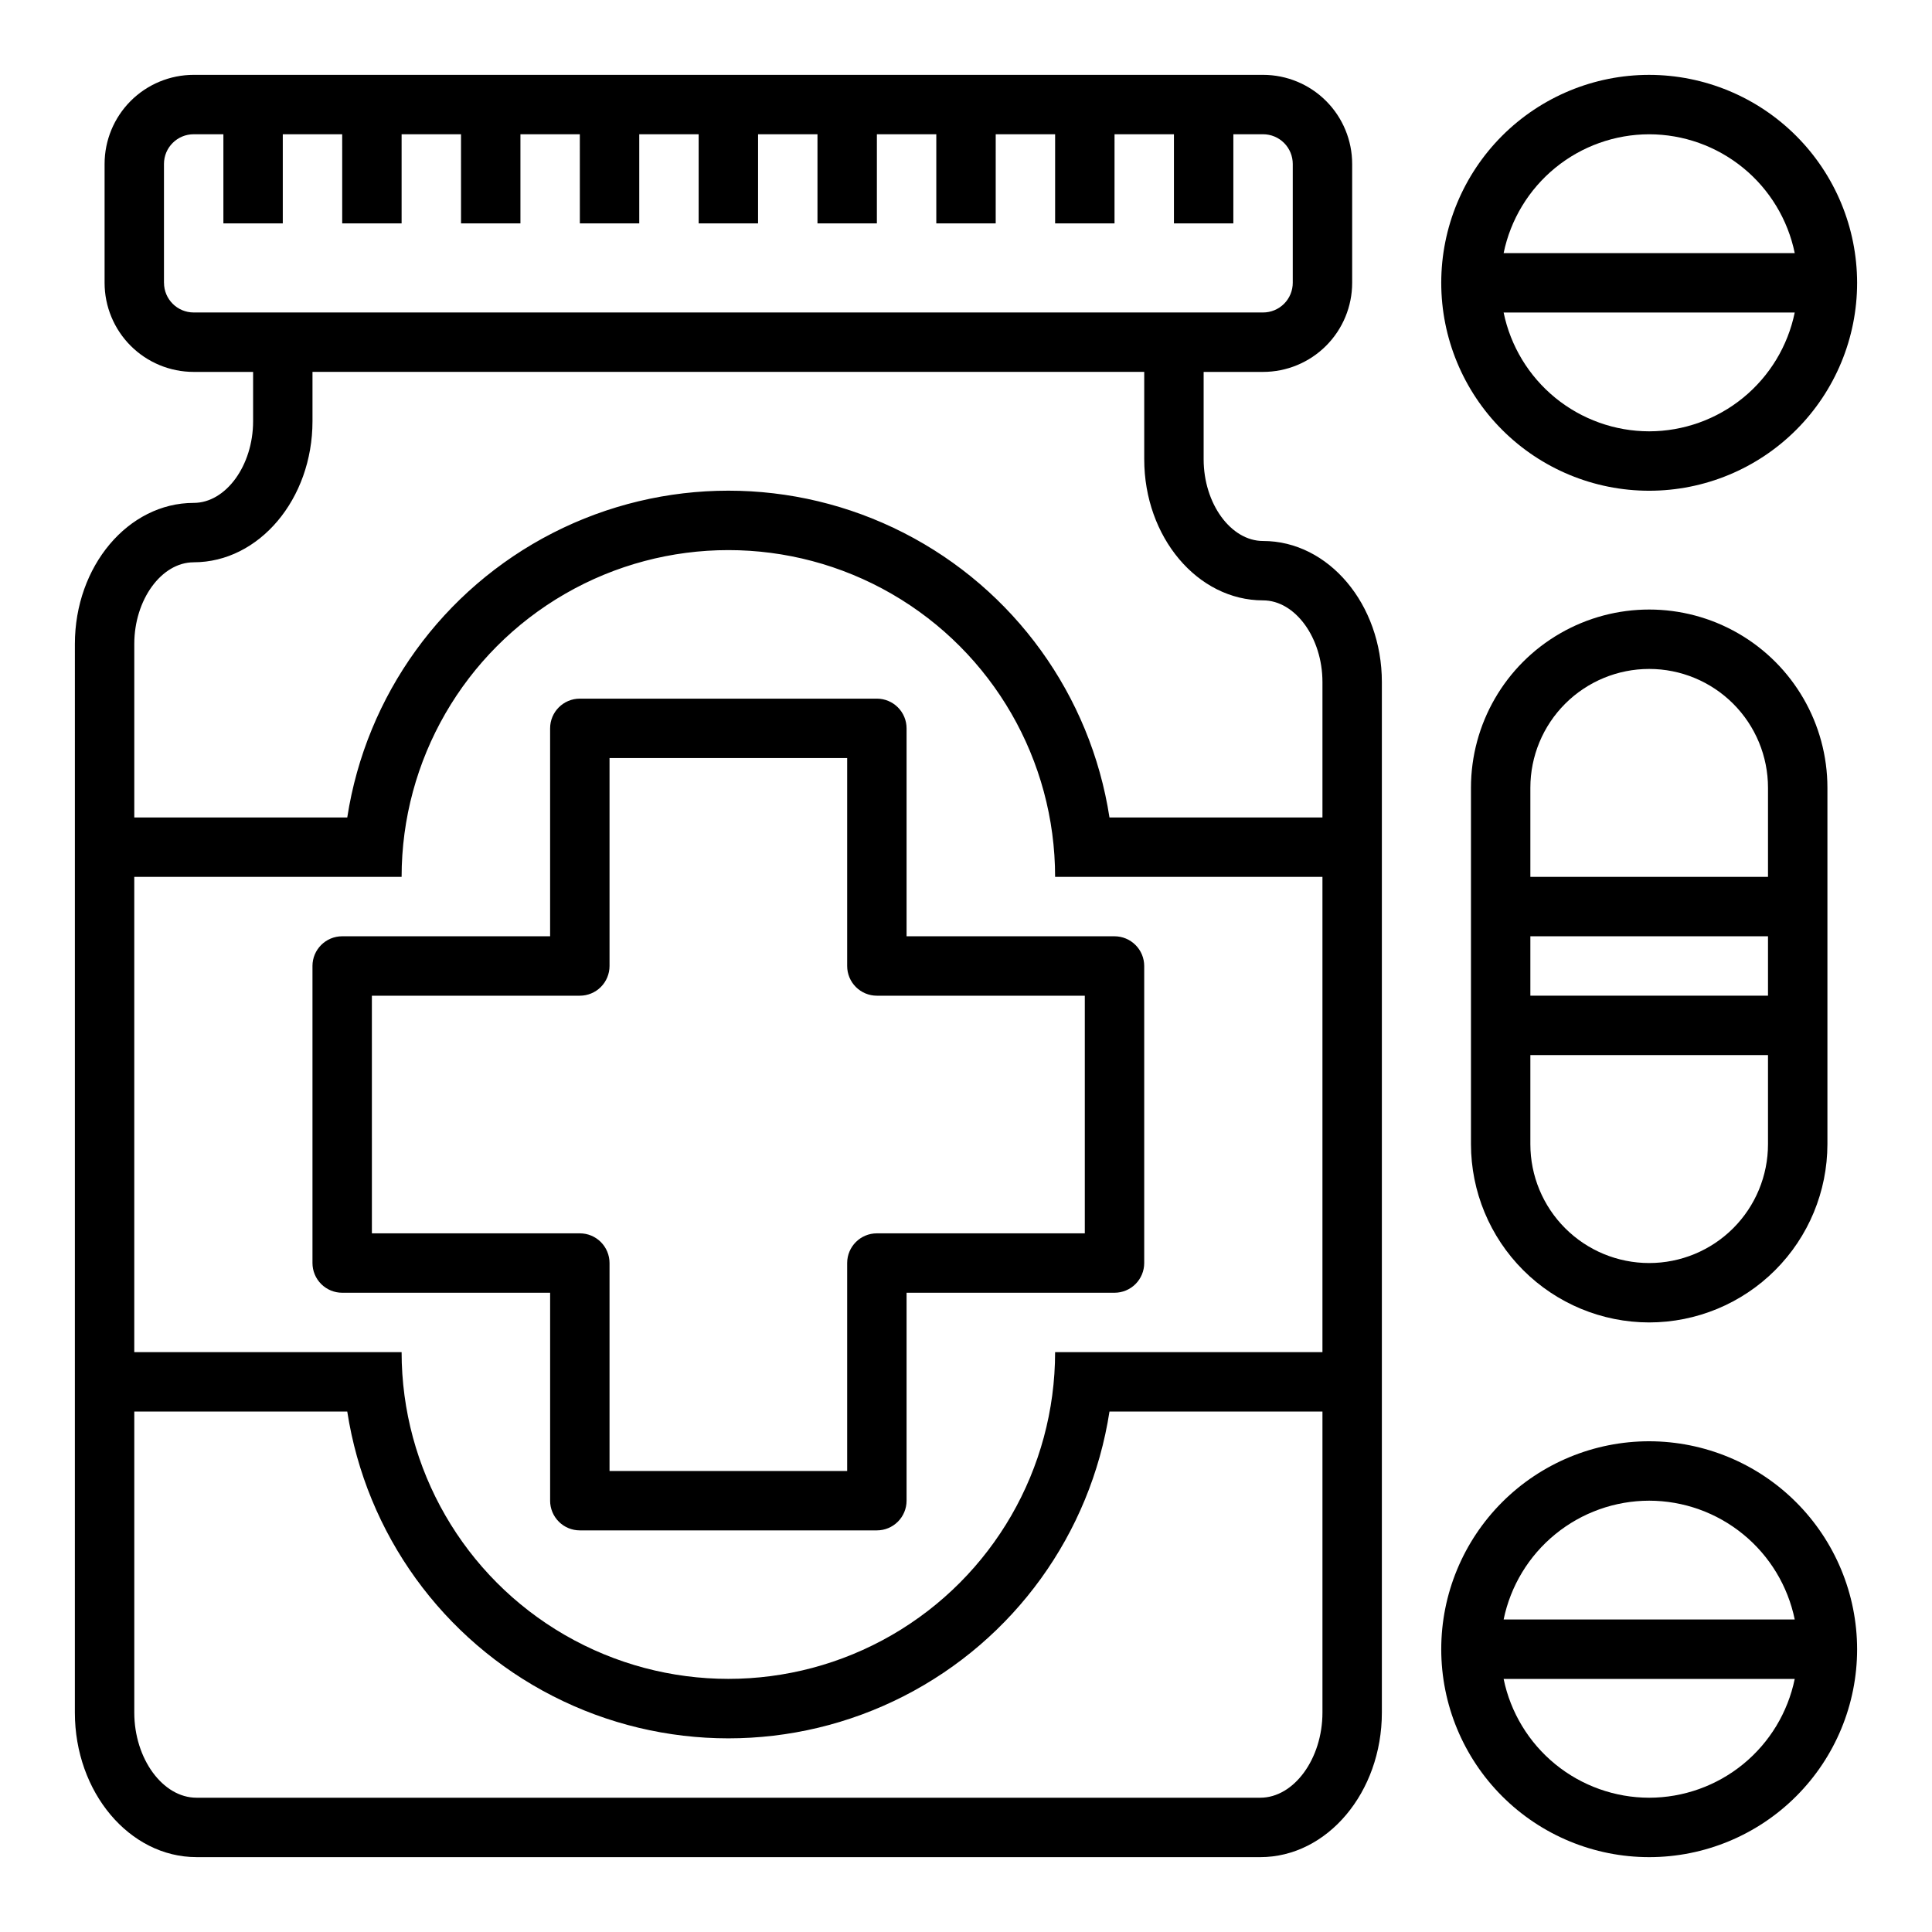
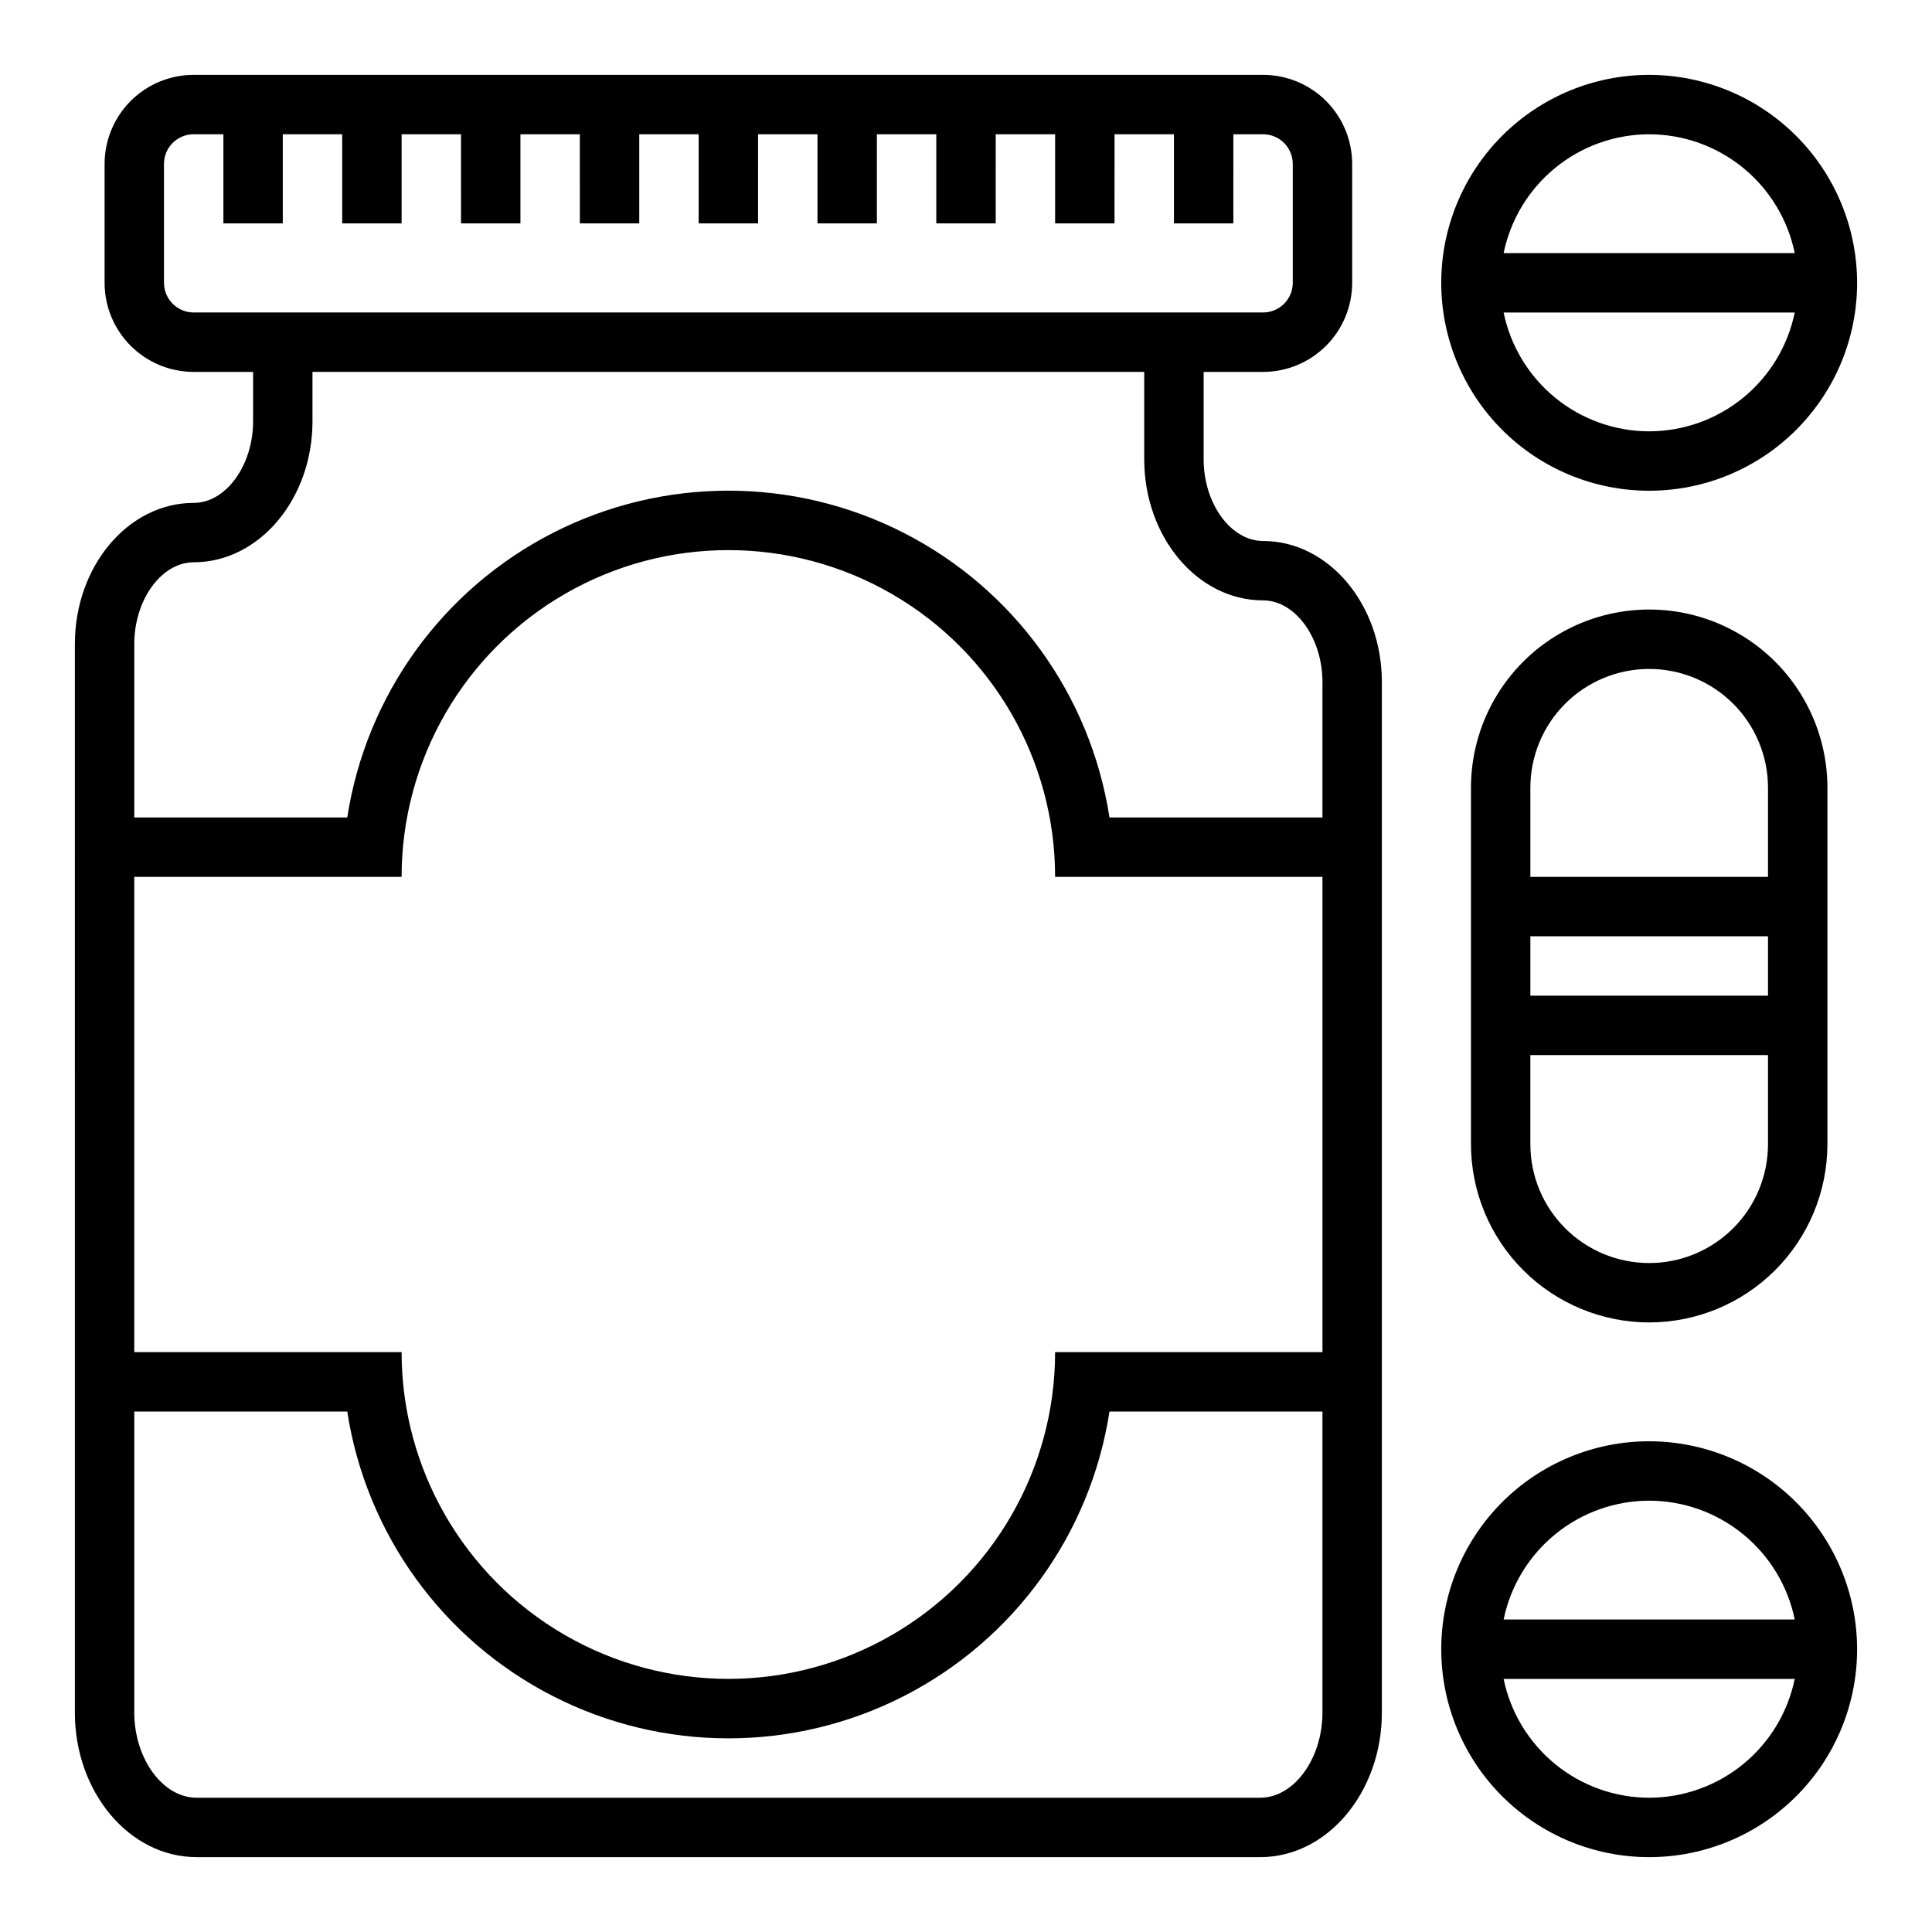
<svg xmlns="http://www.w3.org/2000/svg" fill="#000000" width="800px" height="800px" version="1.1" viewBox="144 144 512 512">
  <g>
    <path d="m196.07 636.16h281.91c17.773 0 32.227-17.195 32.227-38.312v-273.09c0-20.617-14.121-37.391-31.488-37.391-8.535 0-15.742-9.91-15.742-21.648v-23.16h15.742c6.262 0 12.27-2.488 16.699-6.918 4.43-4.43 6.918-10.434 6.918-16.699v-31.488c0-6.262-2.488-12.27-6.918-16.699-4.43-4.43-10.438-6.918-16.699-6.918h-283.39c-6.262 0-12.27 2.488-16.699 6.918-4.426 4.43-6.914 10.438-6.914 16.699v31.488c0 6.266 2.488 12.27 6.914 16.699 4.43 4.43 10.438 6.918 16.699 6.918h15.746v13.066c0 11.738-7.211 21.648-15.742 21.648-17.367 0-31.488 16.773-31.488 37.391l-0.004 283.18c0 21.117 14.453 38.312 32.23 38.312zm281.91-15.742-281.91-0.004c-8.934 0-16.484-10.336-16.484-22.566v-79.77h56.441c5.008 32.422 25.273 60.473 54.484 75.402 29.211 14.934 63.816 14.934 93.027 0 29.211-14.93 49.48-42.98 54.484-75.402h56.441v79.77c0 12.23-7.547 22.566-16.48 22.566zm-227.55-244.04c0-30.938 16.504-59.523 43.297-74.992 26.793-15.469 59.801-15.469 86.594 0 26.789 15.469 43.293 44.055 43.293 74.992h70.848v125.95h-70.848c0 30.934-16.504 59.523-43.293 74.988-26.793 15.469-59.801 15.469-86.594 0-26.793-15.465-43.297-44.055-43.297-74.988h-70.848v-125.95zm-62.977-157.44v-31.488c0-4.348 3.523-7.871 7.871-7.871h7.875v23.617h15.742v-23.617h15.742l0.004 23.617h15.742v-23.617h15.742l0.004 23.617h15.742v-23.617h15.742l0.004 23.617h15.742v-23.617h15.742v23.617h15.742l0.004-23.617h15.742v23.617h15.742l0.004-23.617h15.742v23.617h15.742l0.004-23.617h15.742v23.617h15.742l0.004-23.617h15.742v23.617h15.742l0.004-23.617h7.871c2.086 0 4.09 0.828 5.566 2.305 1.477 1.477 2.305 3.481 2.305 5.566v31.488c0 2.09-0.828 4.09-2.305 5.566-1.477 1.477-3.481 2.305-5.566 2.305h-283.39c-4.348 0-7.871-3.523-7.871-7.871zm7.871 74.074c17.367 0 31.488-16.773 31.488-37.391v-13.066h220.42v23.16c0 20.625 14.121 37.391 31.488 37.391 8.535 0 15.742 9.918 15.742 21.648v35.879h-56.441c-5.004-32.422-25.273-60.469-54.484-75.402-29.211-14.93-63.816-14.93-93.027 0-29.211 14.934-49.477 42.98-54.484 75.402h-56.441v-45.973c0-11.734 7.211-21.645 15.742-21.645z" />
-     <path d="m226.81 400v78.719c0 2.086 0.832 4.09 2.309 5.566 1.477 1.477 3.477 2.305 5.566 2.305h55.105v55.105h-0.004c0 2.086 0.832 4.09 2.309 5.566 1.473 1.477 3.477 2.305 5.566 2.305h78.719c2.086 0 4.09-0.828 5.566-2.305 1.477-1.477 2.305-3.481 2.305-5.566v-55.105h55.105c2.086 0 4.09-0.828 5.566-2.305 1.477-1.477 2.305-3.481 2.305-5.566v-78.719c0-2.09-0.828-4.09-2.305-5.566-1.477-1.477-3.481-2.309-5.566-2.309h-55.105v-55.102c0-2.09-0.828-4.09-2.305-5.566-1.477-1.477-3.481-2.309-5.566-2.309h-78.719c-4.348 0-7.875 3.527-7.875 7.875v55.105l-55.102-0.004c-4.348 0-7.875 3.527-7.875 7.875zm15.742 7.871h55.109c2.086 0 4.09-0.828 5.566-2.305 1.473-1.477 2.305-3.481 2.305-5.566v-55.105h62.977v55.105c0 2.086 0.828 4.09 2.305 5.566 1.477 1.477 3.477 2.305 5.566 2.305h55.105v62.977h-55.105c-4.348 0-7.871 3.523-7.871 7.871v55.105h-62.977v-55.105c0-2.086-0.832-4.09-2.305-5.566-1.477-1.477-3.481-2.305-5.566-2.305h-55.105z" />
    <path d="m581.05 163.84c-14.613 0-28.629 5.809-38.965 16.141-10.332 10.336-16.141 24.352-16.141 38.965 0 14.613 5.809 28.633 16.141 38.965 10.336 10.336 24.352 16.141 38.965 16.141 14.613 0 28.633-5.805 38.965-16.141 10.336-10.332 16.141-24.352 16.141-38.965-0.02-14.609-5.828-28.613-16.16-38.945-10.328-10.332-24.336-16.141-38.945-16.16zm0 15.742v0.004c9.07 0.012 17.859 3.148 24.887 8.887 7.027 5.734 11.859 13.719 13.688 22.602h-77.148c1.828-8.883 6.664-16.867 13.688-22.602 7.027-5.738 15.816-8.875 24.887-8.887zm0 78.719v0.004c-9.07-0.012-17.859-3.148-24.887-8.883-7.023-5.738-11.859-13.719-13.688-22.605h77.148c-1.828 8.887-6.66 16.867-13.688 22.605-7.027 5.734-15.816 8.871-24.887 8.883z" />
    <path d="m581.05 494.46c12.523-0.012 24.531-4.992 33.383-13.848 8.855-8.852 13.836-20.859 13.852-33.383v-94.465c0-16.875-9.004-32.465-23.617-40.902s-32.621-8.438-47.234 0-23.613 24.027-23.613 40.902v94.465c0.012 12.523 4.992 24.531 13.848 33.383 8.855 8.855 20.859 13.836 33.383 13.848zm0-15.742c-8.352 0-16.359-3.316-22.266-9.223s-9.223-13.914-9.223-22.266v-23.617h62.977v23.617c0 8.352-3.316 16.359-9.223 22.266s-13.914 9.223-22.266 9.223zm-31.488-86.594h62.977v15.742l-62.977 0.004zm31.488-70.848c8.352 0 16.359 3.32 22.266 9.223 5.906 5.906 9.223 13.914 9.223 22.266v23.617h-62.977v-23.617c0-8.352 3.316-16.359 9.223-22.266 5.906-5.902 13.914-9.223 22.266-9.223z" />
    <path d="m581.05 525.95c-14.613 0-28.629 5.809-38.965 16.141-10.332 10.336-16.141 24.352-16.141 38.965 0 14.613 5.809 28.633 16.141 38.965 10.336 10.336 24.352 16.141 38.965 16.141 14.613 0 28.633-5.805 38.965-16.141 10.336-10.332 16.141-24.352 16.141-38.965-0.02-14.609-5.828-28.617-16.16-38.945-10.328-10.332-24.336-16.141-38.945-16.16zm0 15.742v0.004c9.07 0.012 17.859 3.148 24.887 8.887 7.027 5.734 11.859 13.715 13.688 22.602h-77.148c1.828-8.887 6.664-16.867 13.688-22.602 7.027-5.738 15.816-8.875 24.887-8.887zm0 78.719v0.004c-9.07-0.012-17.859-3.148-24.887-8.883-7.023-5.738-11.859-13.719-13.688-22.605h77.148c-1.828 8.887-6.66 16.867-13.688 22.605-7.027 5.734-15.816 8.871-24.887 8.883z" />
  </g>
</svg>